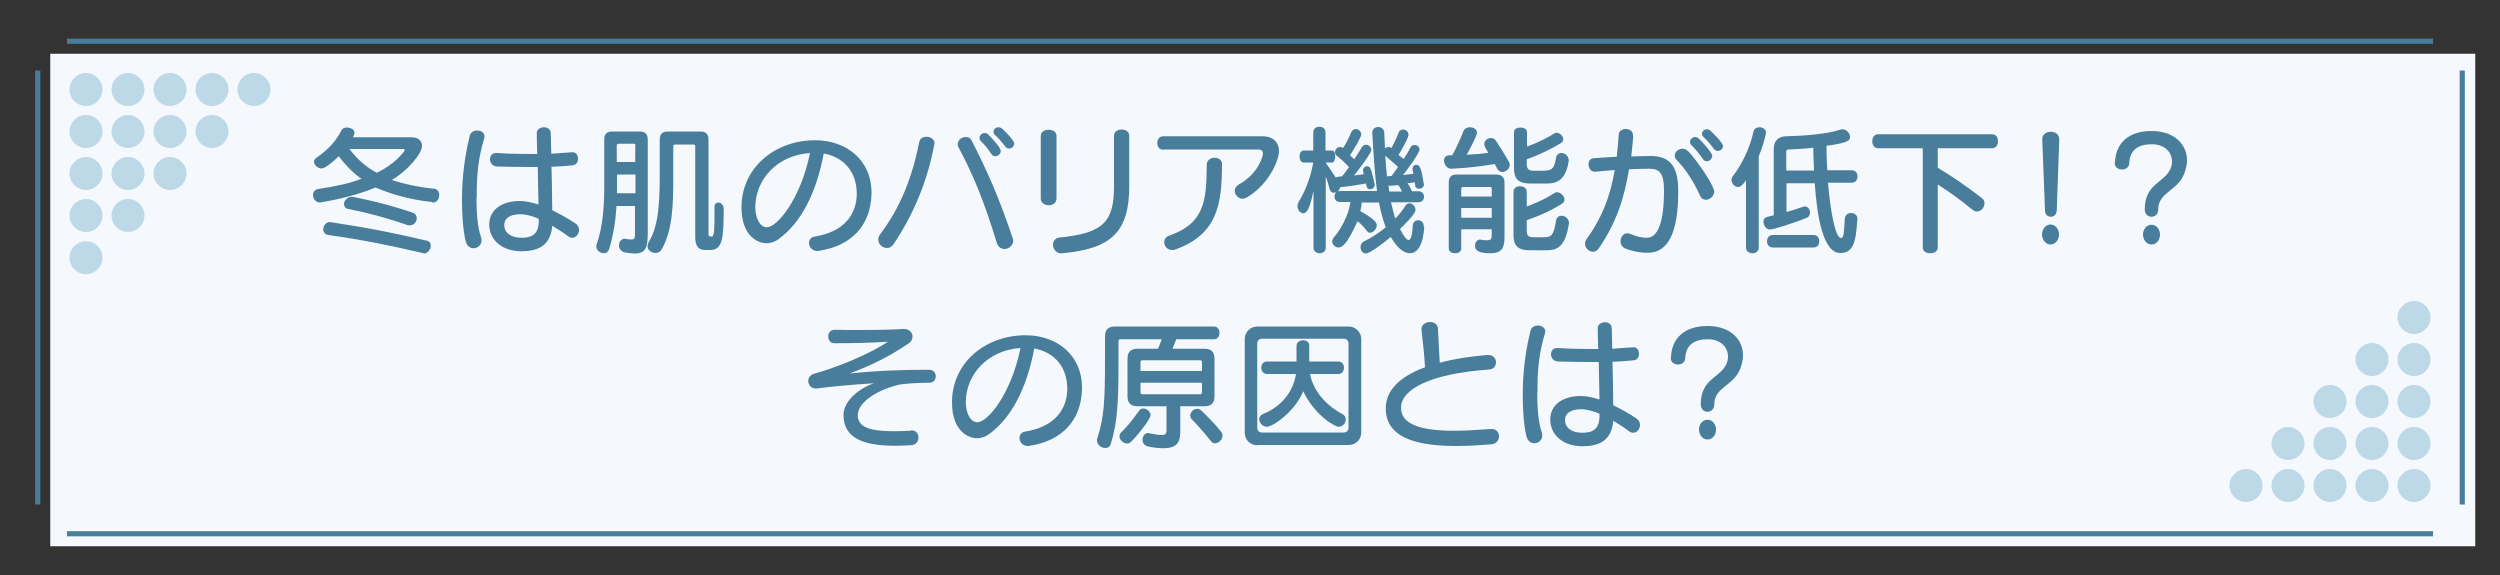
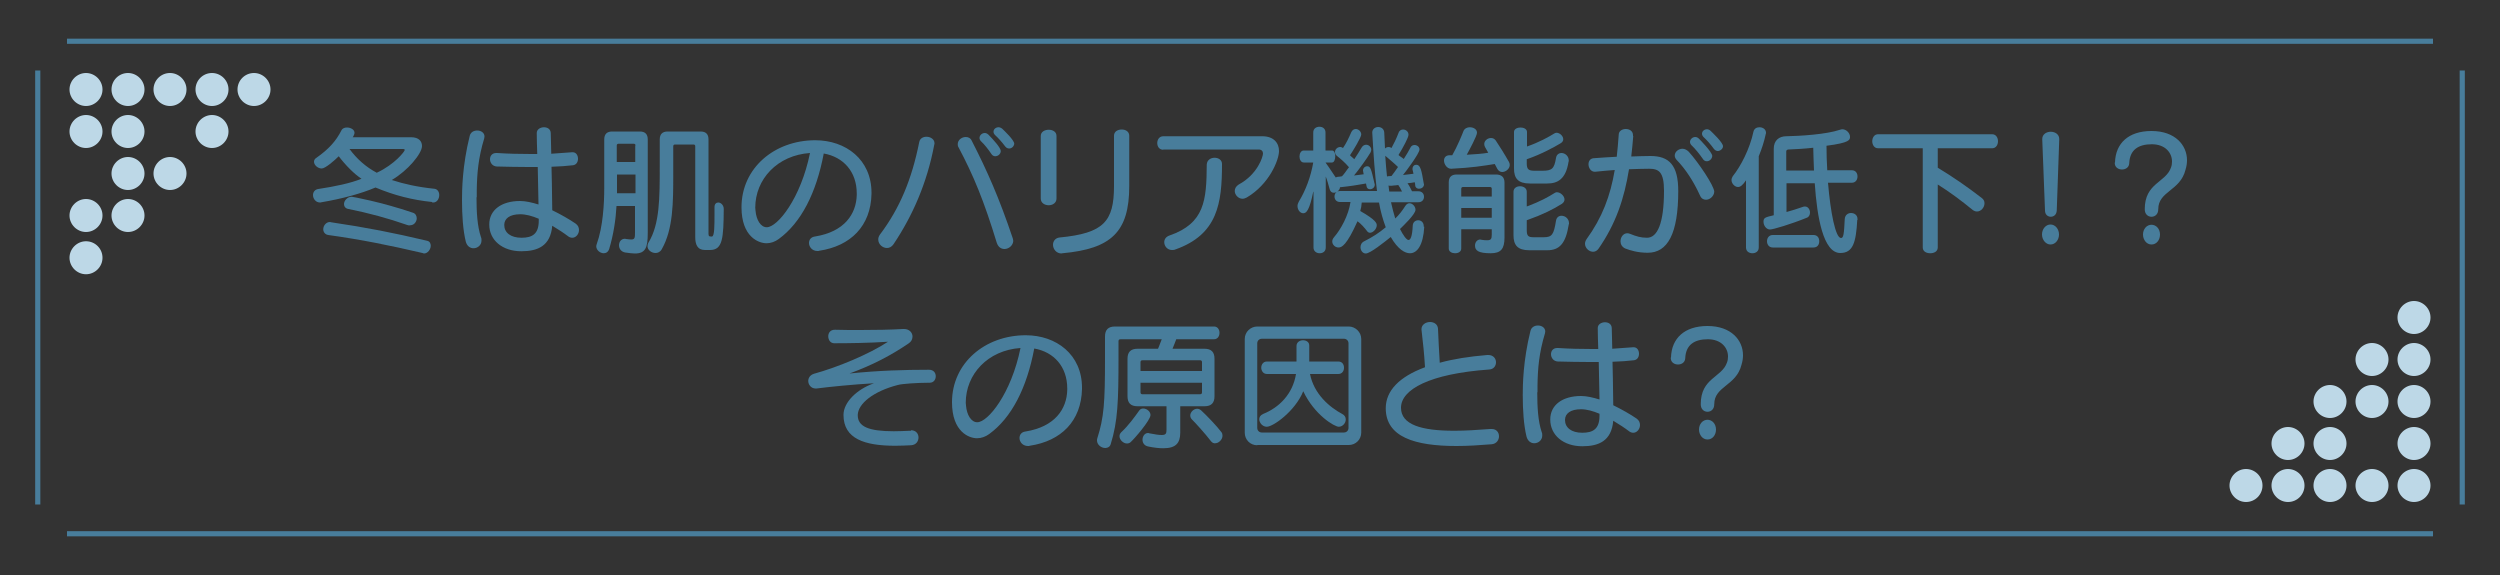
<svg xmlns="http://www.w3.org/2000/svg" version="1.1" id="text" x="0px" y="0px" viewBox="0 0 1000 230" style="enable-background:new 0 0 1000 230;" xml:space="preserve">
  <rect x="0" y="0" width="1000" height="230" fill="#333333" stroke="none" />
  <style type="text/css">
	.st0{fill:#F5F9FD;}
	.st1{fill:#BDD8E7;}
	.st2{fill:none;stroke:#487D9B;stroke-width:2.066;stroke-miterlimit:10;}
	.st3{fill:#487D9B;}
</style>
-   <rect x="20.1" y="21.5" class="st0" width="970" height="197" />
  <path class="st1" d="M41,35.8c0,3.6-3,6.6-6.6,6.6c-3.6,0-6.6-3-6.6-6.6c0-3.6,3-6.6,6.6-6.6C38,29.2,41,32.2,41,35.8z" />
  <path class="st1" d="M41,52.6c0,3.6-3,6.6-6.6,6.6c-3.6,0-6.6-3-6.6-6.6c0-3.6,3-6.6,6.6-6.6C38,46,41,49,41,52.6z" />
  <path class="st1" d="M57.8,52.6c0,3.6-3,6.6-6.6,6.6c-3.6,0-6.6-3-6.6-6.6c0-3.6,3-6.6,6.6-6.6C54.8,46,57.8,49,57.8,52.6z" />
-   <path class="st1" d="M74.6,52.6c0,3.6-3,6.6-6.6,6.6c-3.6,0-6.6-3-6.6-6.6c0-3.6,3-6.6,6.6-6.6C71.6,46,74.6,49,74.6,52.6z" />
  <path class="st1" d="M91.4,52.6c0,3.6-3,6.6-6.6,6.6c-3.6,0-6.6-3-6.6-6.6c0-3.6,3-6.6,6.6-6.6C88.4,46,91.4,49,91.4,52.6z" />
-   <path class="st1" d="M41,69.4c0,3.6-3,6.6-6.6,6.6c-3.6,0-6.6-3-6.6-6.6c0-3.6,3-6.6,6.6-6.6C38,62.8,41,65.8,41,69.4z" />
  <path class="st1" d="M57.8,69.4c0,3.6-3,6.6-6.6,6.6c-3.6,0-6.6-3-6.6-6.6c0-3.6,3-6.6,6.6-6.6C54.8,62.8,57.8,65.8,57.8,69.4z" />
  <path class="st1" d="M74.6,69.4c0,3.6-3,6.6-6.6,6.6c-3.6,0-6.6-3-6.6-6.6c0-3.6,3-6.6,6.6-6.6C71.6,62.8,74.6,65.8,74.6,69.4z" />
  <path class="st1" d="M41,86.2c0,3.6-3,6.6-6.6,6.6c-3.6,0-6.6-3-6.6-6.6c0-3.6,3-6.6,6.6-6.6C38,79.6,41,82.6,41,86.2z" />
  <path class="st1" d="M41,103.1c0,3.6-3,6.6-6.6,6.6c-3.6,0-6.6-3-6.6-6.6c0-3.6,3-6.6,6.6-6.6C38,96.5,41,99.4,41,103.1z" />
  <path class="st1" d="M57.8,86.2c0,3.6-3,6.6-6.6,6.6c-3.6,0-6.6-3-6.6-6.6c0-3.6,3-6.6,6.6-6.6C54.8,79.6,57.8,82.6,57.8,86.2z" />
  <path class="st1" d="M51.2,29.2c3.6,0,6.6,3,6.6,6.6c0,3.6-3,6.6-6.6,6.6c-3.6,0-6.6-3-6.6-6.6C44.6,32.2,47.5,29.2,51.2,29.2z" />
  <path class="st1" d="M68,29.2c3.6,0,6.6,3,6.6,6.6c0,3.6-3,6.6-6.6,6.6c-3.6,0-6.6-3-6.6-6.6C61.4,32.2,64.3,29.2,68,29.2z" />
  <path class="st1" d="M84.8,29.2c3.6,0,6.6,3,6.6,6.6c0,3.6-3,6.6-6.6,6.6c-3.6,0-6.6-3-6.6-6.6C78.2,32.2,81.1,29.2,84.8,29.2z" />
  <path class="st1" d="M101.6,29.2c3.6,0,6.6,3,6.6,6.6c0,3.6-3,6.6-6.6,6.6c-3.6,0-6.6-3-6.6-6.6C95,32.2,97.9,29.2,101.6,29.2z" />
  <path class="st1" d="M959,194.2c0-3.6,3-6.6,6.6-6.6c3.6,0,6.6,3,6.6,6.6c0,3.6-3,6.6-6.6,6.6C962,200.8,959,197.8,959,194.2z" />
  <path class="st1" d="M959,177.4c0-3.6,3-6.6,6.6-6.6c3.6,0,6.6,3,6.6,6.6c0,3.6-3,6.6-6.6,6.6C962,184,959,181,959,177.4z" />
-   <path class="st1" d="M942.2,177.4c0-3.6,3-6.6,6.6-6.6c3.6,0,6.6,3,6.6,6.6c0,3.6-3,6.6-6.6,6.6C945.2,184,942.2,181,942.2,177.4z" />
  <path class="st1" d="M925.4,177.4c0-3.6,3-6.6,6.6-6.6c3.6,0,6.6,3,6.6,6.6c0,3.6-3,6.6-6.6,6.6C928.4,184,925.4,181,925.4,177.4z" />
  <path class="st1" d="M908.6,177.4c0-3.6,3-6.6,6.6-6.6c3.6,0,6.6,3,6.6,6.6c0,3.6-3,6.6-6.6,6.6C911.6,184,908.6,181,908.6,177.4z" />
  <path class="st1" d="M959,160.6c0-3.6,3-6.6,6.6-6.6c3.6,0,6.6,3,6.6,6.6s-3,6.6-6.6,6.6C962,167.2,959,164.2,959,160.6z" />
  <path class="st1" d="M942.2,160.6c0-3.6,3-6.6,6.6-6.6c3.6,0,6.6,3,6.6,6.6s-3,6.6-6.6,6.6C945.2,167.2,942.2,164.2,942.2,160.6z" />
  <path class="st1" d="M925.4,160.6c0-3.6,3-6.6,6.6-6.6c3.6,0,6.6,3,6.6,6.6s-3,6.6-6.6,6.6C928.4,167.2,925.4,164.2,925.4,160.6z" />
  <path class="st1" d="M959,143.8c0-3.6,3-6.6,6.6-6.6c3.6,0,6.6,3,6.6,6.6c0,3.6-3,6.6-6.6,6.6C962,150.4,959,147.4,959,143.8z" />
  <path class="st1" d="M959,127c0-3.6,3-6.6,6.6-6.6c3.6,0,6.6,3,6.6,6.6c0,3.6-3,6.6-6.6,6.6C962,133.6,959,130.6,959,127z" />
  <path class="st1" d="M942.2,143.8c0-3.6,3-6.6,6.6-6.6c3.6,0,6.6,3,6.6,6.6c0,3.6-3,6.6-6.6,6.6  C945.2,150.4,942.2,147.4,942.2,143.8z" />
  <path class="st1" d="M948.8,200.8c-3.6,0-6.6-3-6.6-6.6c0-3.6,3-6.6,6.6-6.6c3.6,0,6.6,3,6.6,6.6  C955.4,197.8,952.5,200.8,948.8,200.8z" />
  <path class="st1" d="M932,200.8c-3.6,0-6.6-3-6.6-6.6c0-3.6,3-6.6,6.6-6.6c3.6,0,6.6,3,6.6,6.6C938.6,197.8,935.7,200.8,932,200.8z" />
  <path class="st1" d="M915.2,200.8c-3.6,0-6.6-3-6.6-6.6c0-3.6,3-6.6,6.6-6.6c3.6,0,6.6,3,6.6,6.6  C921.8,197.8,918.9,200.8,915.2,200.8z" />
  <path class="st1" d="M898.4,200.8c-3.6,0-6.6-3-6.6-6.6c0-3.6,3-6.6,6.6-6.6c3.6,0,6.6,3,6.6,6.6C905,197.8,902.1,200.8,898.4,200.8  z" />
  <line class="st2" x1="26.8" y1="16.5" x2="973.2" y2="16.5" />
  <line class="st2" x1="15.1" y1="201.8" x2="15.1" y2="28.2" />
  <line class="st2" x1="973.2" y1="213.5" x2="26.8" y2="213.5" />
  <line class="st2" x1="984.9" y1="28.2" x2="984.9" y2="201.8" />
  <g>
    <path class="st3" d="M172.9,80.8c-8-0.8-15.3-2.7-22.7-5.8c-5.9,2.5-13.4,4.5-21.6,5.9c-0.2,0.1-0.4,0.1-0.6,0.1   c-1.7,0-2.8-1.5-2.8-3c0-1.1,0.7-2.2,2.1-2.4c6.6-1,12.9-2.3,17.3-4.1c-2.8-1.8-6.4-5.4-9.1-9c-1.7,1.7-5.4,4.9-6.8,4.9   c-1.6,0-3.1-1.4-3.1-2.7c0-0.6,0.3-1.2,1-1.6c4.8-3.4,7.7-6.5,10-11c0.4-0.8,1.3-1.1,2.2-1.1c1.4,0,3,0.8,3,2.1   c0,0.4-0.2,1-0.7,1.8h23.4c3,0,4.3,1.6,4.3,3.5c0,3-5.7,9.9-12.1,13.6c4.9,1.6,10.3,2.8,17,3.5c1.3,0.1,2,1.3,2,2.5   c0,1.5-0.9,3-2.4,3H172.9z M169,101.2c-13.3-3.1-24.7-5.4-37.7-7.2c-1.3-0.2-2-1.2-2-2.3c0-1.4,1.1-2.9,2.7-2.9   c0.2,0,0.3,0.1,0.4,0.1c14.2,2.1,24.9,4.2,38.4,7.4c1.1,0.2,1.5,1.1,1.5,2c0,1.4-1.2,3.1-2.7,3.1   C169.4,101.3,169.1,101.3,169,101.2z M162.9,90c-7.7-2.7-15.5-4.8-23.5-6.4c-1.3-0.2-1.8-1.1-1.8-2c0-1.3,1.3-2.9,3.1-2.9   c0.3,0,11.9,2.1,24.5,6.4c1,0.3,1.5,1.3,1.5,2.2c0,1.3-1,2.8-2.6,2.8C163.8,90.2,163.4,90.2,162.9,90z M139.8,59.6   c2.9,3.9,6.4,7.1,10.9,9.5c7.3-3.4,11.2-8.6,11.2-9.1c0-0.3-0.3-0.4-0.7-0.4H139.8z" />
    <path class="st3" d="M190.6,78.9c0,5.9,0.3,11.6,1.8,16c0.2,0.4,0.2,0.9,0.2,1.3c0,1.9-1.6,3.1-3.2,3.1c-1.3,0-2.6-0.8-3.1-2.7   c-1.1-4.5-1.5-10.5-1.5-16.5c0-4,0.1-13.8,3.1-25.8c0.4-1.5,1.7-2.1,3-2.1c1.5,0,2.9,0.9,2.9,2.4c0,0.2-0.1,0.4-0.1,0.7   c-2.4,7.9-2.9,14.1-3,20.9V78.9z M229.1,60.9c1.4,0,2.1,1.3,2.1,2.6c0,1.2-0.6,2.4-2,2.6c-2.5,0.3-5.4,0.5-8.6,0.6   c0,0.4,0.3,11.8,0.3,17.4c3.5,1.7,6.8,3.6,9.3,5.3c1,0.7,1.4,1.6,1.4,2.6c0,1.6-1.2,3.1-2.7,3.1c-0.6,0-1.2-0.2-1.8-0.7   c-1.7-1.3-3.9-2.7-6.2-4.1c-0.7,8.1-5.8,10.2-12.4,10.2c-7.5,0-12.8-4.4-12.8-10.7c0-5.9,5-9.4,12.3-9.4c2.3,0,4.8,0.6,7.4,1.4   c-0.1-4.4-0.2-9.8-0.3-15h-3.8c-4.1,0-8.4-0.1-12.6-0.2c-1.7-0.1-2.7-1.5-2.7-2.9c0-1.3,0.8-2.5,2.5-2.5h0.3   c4.5,0.3,9.1,0.4,13.6,0.4h2.5c-0.1-3.1-0.2-6-0.2-8.3v-0.1c0-1.5,1.5-2.3,2.9-2.3c1.3,0,2.7,0.7,2.7,2.4c0.1,2.2,0.1,5,0.2,8.2   c3.2-0.2,6-0.4,8.3-0.6H229.1z M215.5,87.5c-2.6-1.1-5.1-1.8-7.4-1.8c-4.2,0-6.4,1.7-6.4,4.3c0,3,2.5,5.1,6.9,5.1   c4.3,0,6.9-1.5,6.9-6.8V87.5z" />
    <path class="st3" d="M254.2,82.4h-7.6c-0.3,5.5-1.2,11.4-2.9,17.1c-0.4,1.3-1.3,1.8-2.2,1.8c-1.4,0-3-1.2-3-2.8   c0-0.3,0.1-0.6,0.2-0.9c2.5-6.9,3-16.2,3-22.5V55.8c0-2.2,1.1-3.2,3.2-3.2h11c2.2,0,3.2,1.1,3.2,3.2v37.4c0,5.9-0.9,8.2-5.2,8.2   c-1,0-2.3-0.2-3.8-0.4c-1.7-0.3-2.5-1.6-2.5-2.9c0-1.3,0.8-2.6,2.4-2.6c0.2,0,0.3,0.1,0.4,0.1c0.9,0.1,1.6,0.2,2.1,0.2   c1.4,0,1.5-0.7,1.5-2.7V82.4z M254.2,58.2c0-0.4-0.2-0.7-0.7-0.7h-6.1c-0.4,0-0.7,0.2-0.7,0.7v6.6h7.4V58.2z M254.2,69.8h-7.4v7.5   h7.4V69.8z M282,100c-3.1,0-3.9-2.3-3.9-5.1V58.5c0-0.4-0.2-0.7-0.7-0.7h-7.4c-0.4,0-0.7,0.2-0.7,0.7v11c0,11.4,0,22.1-4.6,30.2   c-0.6,1.1-1.6,1.5-2.5,1.5c-1.6,0-3.2-1.2-3.2-2.7c0-0.4,0.1-1,0.4-1.5c4.5-7.3,4.5-17.8,4.5-30.6V55.8c0-2.2,1.1-3.2,3.2-3.2h13.1   c2.2,0,3.2,1.1,3.2,3.2v37.7c0,1,0.3,1.1,1,1.1h0.4c1-0.1,1-4.4,1-9v-2.8c0-1.2,0.7-1.8,1.5-1.8c1,0,2.2,1,2.2,2.6   c-0.1,11.7-0.4,16.4-5.5,16.4H282z" />
    <path class="st3" d="M348.6,77.6c-0.3,12.8-8.3,20.8-20.9,22.7c-0.2,0.1-0.4,0.1-0.7,0.1c-2.2,0-3.4-1.7-3.4-3.2   c0-1.2,0.7-2.4,2.4-2.6c11.8-1.9,16.5-9,16.7-16.6v-0.6c0-8.7-5.3-14.6-13.2-16c-3,15.9-9.1,27.7-18,34.2c-1.5,1.1-3.2,1.7-4.9,1.7   c-3.1,0-10-2.5-10-14.4c0-15.7,13.2-26.8,29.5-26.8c12.2,0,22.5,7.7,22.5,21V77.6z M302.1,83.1c0,0.3,0.1,0.7,0.1,1.1   c0.3,3.8,2.1,6.7,4.5,6.7c4.3,0,13.6-11.5,17.3-29.7C310.9,62.1,302.1,71.7,302.1,83.1z" />
    <path class="st3" d="M354.8,99.2c-1.8,0-3.5-1.5-3.5-3.4c0-0.7,0.2-1.3,0.7-2c7.9-10.5,12.7-22,15.7-37c0.3-1.5,1.6-2.1,2.9-2.1   c1.6,0,3.2,1,3.2,2.6c0,0.2,0,0.4-0.1,0.6c-2.9,15.3-8.6,28.3-16.3,39.8C356.7,98.7,355.8,99.2,354.8,99.2z M401.8,99.6   c-1.3,0-2.5-0.7-3.1-2.5c-5.1-16.7-9.2-26.7-15.3-38.2c-0.3-0.4-0.3-0.9-0.3-1.3c0-1.6,1.6-2.8,3.2-2.8c1,0,1.9,0.4,2.4,1.5   c6.2,12.1,10.9,22.7,16.4,39c0.1,0.4,0.2,0.8,0.2,1.1C405.2,98.2,403.5,99.6,401.8,99.6z M398.1,62.5c-0.6,0-1.2-0.3-1.6-1   c-1.3-1.9-2.7-3.7-4.1-5c-0.4-0.4-0.6-0.9-0.6-1.3c0-1.1,1-2,2.1-2c0.5,0,1,0.2,1.5,0.7c1.8,1.8,4.9,5.2,4.9,6.5   C400.3,61.6,399.2,62.5,398.1,62.5z M403.7,59.4c-0.6,0-1.1-0.2-1.6-0.8c-1.5-2-2.8-3.4-4.1-4.6c-0.4-0.4-0.6-0.9-0.6-1.3   c0-1,0.9-1.8,2-1.8c0.5,0,1,0.2,1.5,0.6c0.6,0.6,4.8,4.5,4.8,6C405.6,58.5,404.7,59.4,403.7,59.4z" />
    <path class="st3" d="M416.3,54.4c0-1.7,1.6-2.5,3.2-2.5c1.6,0,3.1,0.8,3.1,2.5v25c0,1.8-1.6,2.7-3.1,2.7c-1.6,0-3.2-0.9-3.2-2.7   V54.4z M424.7,101.4c-2.2,0-3.5-1.8-3.5-3.5c0-1.4,0.9-2.7,2.6-2.9c17.7-1.7,21.8-6.4,21.8-20.6V54.3c0-1.7,1.5-2.5,3.1-2.5   c1.5,0,3,0.8,3,2.5v20.1c0,18.4-7.2,25.1-26.7,26.9H424.7z" />
    <path class="st3" d="M465.3,59.9c-1.6,0-2.4-1.3-2.4-2.7c0-1.3,0.8-2.7,2.4-2.7h39.6c4.6,0,6.7,2.7,6.7,5.9   c0,3.6-3.9,13.3-12.9,18.6c-0.6,0.3-1.1,0.5-1.7,0.5c-1.7,0-3.1-1.6-3.1-3.1c0-1,0.5-1.9,1.6-2.6c7.6-4.1,9.7-11.2,9.7-12.4   c0-0.9-0.6-1.6-1.7-1.6H465.3z M485.8,63.1c1.5,0,3,0.8,3,2.5c0,15.7-1.7,28.2-18.7,34.2c-0.4,0.2-0.9,0.2-1.3,0.2   c-1.9,0-3.1-1.6-3.1-3.1c0-1.1,0.6-2.2,2.1-2.7c14.1-4.9,14.8-14.1,14.9-28.4C482.8,64,484.3,63.1,485.8,63.1z" />
    <path class="st3" d="M525.3,76.7c-1.5,7.3-2.7,8.6-4,8.6c-1.2,0-2.3-1.3-2.3-2.9c0-0.6,0.2-1.1,0.5-1.7c2.8-4.6,4.8-10,5.8-15.7   h-3.8c-1.1,0-1.7-1.2-1.7-2.4c0-1.2,0.6-2.4,1.7-2.4h3.8v-7.2c0-1.6,1.2-2.3,2.5-2.3c1.2,0,2.4,0.7,2.4,2.3v7.2h2.6   c0.9,0,1.3,1.1,1.3,2.3c0,1.2-0.4,2.5-1.3,2.5h-2.6c0,0,2.3,3.2,4.1,6c0.3-0.2,0.7-0.3,1.1-0.3c0.7,0,0.6-0.1,1.4-0.2   c1-1,1.8-2.4,2.8-3.6c-1.7-2-3.4-3.4-4.9-4.6c-0.5-0.4-0.7-1-0.7-1.5c0-1.1,1-2,2.1-2c0.4,0,0.8,0.2,1.1,0.4c1.2-1.7,2.3-4,3.3-6.3   c0.4-0.9,1.1-1.3,1.8-1.3c1.1,0,2.2,1,2.2,2.2c0,1.1-3.2,6.4-4.5,8.3c0.5,0.6,1.3,1.1,1.7,1.6c1.1-1.6,2.2-3.4,2.9-4.6   c0.5-0.9,1.2-1.2,1.9-1.2c1,0,2,0.9,2,2c0,0.3-0.1,0.7-0.3,1.1c-1.3,2.2-4.6,6.8-6.6,9.2c1.2-0.2,2.9-0.3,3.9-0.5   c-0.1-0.3-0.2-0.7-0.2-1c-0.1-0.2-0.1-0.3-0.1-0.5c0-1,0.8-1.7,1.7-1.7c1.3,0,1.6,1.2,2.9,6.9c0.1,0.2,0.1,0.3,0.1,0.5   c0,1.1-1,1.8-1.9,1.8c-0.7,0-1.3-0.4-1.4-1.3l-0.2-1c-3.3,0.6-6.5,1.1-10.4,1.5c-0.1,1.3-1.4,2.2-2.5,2.2c-0.7,0-1.3-0.4-1.6-1.3   c-0.5-1.8-1-3.7-1.6-5.2V99c0,1.6-1.2,2.3-2.4,2.3c-1.2,0-2.5-0.7-2.5-2.3V76.7z M569.7,90.7c-0.4,7.5-2.9,10.6-5.7,10.6   c-2,0-4.8-1.5-7.7-6.5c-2.5,2-8.2,6.6-10,6.6c-1.2,0-2.1-1.2-2.1-2.5c0-0.9,0.4-1.9,1.5-2.4c3.2-1.6,6-3.4,8.6-5.6   c-1.1-2.9-2.1-6.4-2.7-9.9h-6.9c-0.1,1.3-0.3,2.5-0.6,3.4c6.3,3.6,6.6,4.9,6.6,5.7c0,1.5-1.5,3-2.7,3c-0.4,0-0.9-0.2-1.2-0.7   c-0.9-1.2-2.5-3-3.8-3.9c-4.3,9.6-6.3,10.5-7.6,10.5c-1.3,0-2.5-1.1-2.5-2.4c0-0.6,0.2-1.1,0.7-1.7c2.7-3.1,5.8-8.7,6.6-14.1H536   c-1.5,0-2.2-1.1-2.2-2.2c0-1.1,0.7-2.2,2.2-2.2h14.8c-0.9-6.7-1.4-14.7-1.9-23.4V53c0-1.4,1.2-2.2,2.4-2.2c1.1,0,2.3,0.7,2.4,2.2   c0.1,2.2,0.2,4.4,0.3,6.4c0.4-0.4,0.9-0.6,1.5-0.6c0.3,0,0.7,0.1,1.1,0.4c0.9-1.6,2-3.9,2.8-6c0.3-1,1.1-1.4,1.8-1.4   c1.1,0,2.2,0.8,2.2,2.1c0,1.1-2.1,5-4,8.1c0.6,0.6,1.6,1.1,2.1,1.6c1.1-1.7,2.1-3.4,2.7-4.6c0.3-0.7,1-1,1.6-1c1,0,2,0.7,2,1.8   c0,1.6-5.9,9.4-6.6,10.2c1.3-0.2,3.1-0.3,4.2-0.5c-0.1-0.5-0.2-1-0.3-1.3c-0.1-0.2-0.1-0.4-0.1-0.6c0-1.1,0.7-1.7,1.5-1.7   c1.7,0,2.1,2.2,3,7.5c0,0.1,0.1,0.2,0.1,0.3c0,1.2-1.1,1.8-2,1.8c-0.7,0-1.4-0.4-1.5-1.2c0-0.4-0.1-1-0.2-1.4   c-0.8,0.2-2,0.3-2.9,0.4c0.6,0.8,1.3,2.1,1.8,3.2h2.5c1.6,0,2.3,1.1,2.3,2.2c0,1.1-0.7,2.2-2.3,2.2h-10.9c0.5,2.2,1.1,4.6,1.7,6.5   c1.6-1.5,3-3.4,4-5c0.5-0.8,1.1-1.1,1.7-1.1c1.2,0,2.4,1.3,2.4,2.6c0,1.8-4.9,6.4-6.2,7.7c1.2,2.4,2.6,4.4,3.4,4.4   c0.8,0,1.5-1.4,1.7-5.8c0.1-1.4,1.1-2.1,2.2-2.1c1.1,0,2.2,0.8,2.2,2.4V90.7z M554.1,62.3c0.2,2.9,0.4,5.7,0.7,8.3   c0.4-0.2,1.1-0.1,1.8-0.2c0.8-1,1.7-2.3,2.6-3.6C557.9,65.5,555.5,63.5,554.1,62.3z M560.8,76.6c-0.4-0.9-1.1-2.1-1.5-2.6   c-0.7,0.1-1.3,0.2-1.8,0.2c-0.5,0.1-1,0.1-1.4,0.1c-0.3,0-0.5,0-0.7-0.1c0.1,0.7,0.2,1.8,0.3,2.4H560.8z" />
    <path class="st3" d="M597.9,65.6c-4.3,0.7-9.2,1.5-17.4,1.9h-0.1c-1.6,0-2.8-1.8-2.8-3.3c0-1.1,0.7-2.1,2.2-2.1h1.1   c2-3.5,3.8-7.9,4.5-9.7c0.4-1,1.5-1.5,2.5-1.5c1.5,0,2.9,0.8,2.9,2.2c0,1.2-3,6.8-4.1,8.8c3.5-0.2,6.3-0.4,8.6-0.8   c-0.5-0.9-1-1.7-1.3-2.3c-0.2-0.4-0.3-0.8-0.3-1.2c0-1.3,1.3-2.4,2.7-2.4c0.7,0,1.4,0.3,1.9,1c1.4,2.1,3.5,5.4,5.3,8.6   c0.2,0.4,0.3,0.8,0.3,1.2c0,1.5-1.6,2.8-3,2.8c-0.8,0-1.5-0.4-2-1.3L597.9,65.6z M596.7,91.7h-12.2v7.7c0,1.3-1.2,1.9-2.5,1.9   c-1.2,0-2.5-0.6-2.5-1.9V73c0-2.2,1.1-3.2,3.2-3.2h15.7c2.2,0,3.4,1.1,3.4,3.2v22c0,4.5-1.4,6.3-5.5,6.3c-5,0-6.3-1.1-6.3-3.1   c0-1.2,0.8-2.4,2.1-2.4c0.2,0,0.3,0.1,0.4,0.1c1,0.2,1.8,0.2,2.4,0.2c1.5,0,1.8-0.6,1.8-2.2V91.7z M596.7,75.5   c0-0.4-0.2-0.7-0.7-0.7h-10.8c-0.4,0-0.7,0.2-0.7,0.7v3.1h12.2V75.5z M596.7,83.2h-12.2v3.9h12.2V83.2z M611.7,100.1   c-4.7,0-6.3-2.1-6.3-6V76.7c0-1.5,1.3-2.2,2.6-2.2c1.3,0,2.7,0.7,2.7,2.2v5.9c5.4-2,8.6-3.8,11.3-5.5c0.3-0.2,0.6-0.2,0.8-0.2   c1.4,0,3,1.5,3,2.9c0,0.6-0.3,1.2-1,1.7c-3.5,2.2-7.6,4.3-14.1,6.6V92c0,2.4,0.6,2.9,2.8,2.9h3.9c3.4,0,4.1-1,5-6.6   c0.2-1.4,1.2-2,2.2-2c1.5,0,3,1.2,3,3c0,0.2,0,0.3-0.1,0.5c-1.2,7.6-3.7,10.3-8.6,10.3H611.7z M611.9,73.4c-4.7,0-6.3-2.1-6.3-6   V52.8c0-1.2,1.3-1.8,2.6-1.8s2.6,0.6,2.6,1.8v5.8c4.9-1.7,8.8-3.9,10.9-5.2c0.3-0.2,0.6-0.3,0.9-0.3c1.3,0,2.7,1.3,2.7,2.6   c0,0.6-0.3,1.2-1.2,1.7c-2.2,1.3-7.3,4.2-13.4,6.3v1.7c0,2.4,0.8,2.9,3.2,2.9h3c3.9,0,4.8-0.8,5.5-5.1c0.2-1.4,1.2-2,2.2-2   c1.4,0,2.9,1.2,2.9,3c0,0.2,0,0.4-0.1,0.6c-1.1,6.9-4.4,8.6-8.5,8.6H611.9z" />
    <path class="st3" d="M653.3,54.4c-0.2,2.8-0.5,5.5-0.8,8.2c2.8-0.1,5.4-0.2,7.7-0.2c7.4,0,11.1,3.6,11.1,14   c0,17.2-4.3,24.7-12.2,24.7c-3.9,0-6.9-0.9-9-1.7c-1.3-0.6-1.9-1.7-1.9-2.9c0-1.6,1.1-3.2,2.7-3.2c0.4,0,0.8,0.1,1.3,0.3   c2.2,0.9,4.1,1.5,6.6,1.5c4.1,0,6.8-5.6,6.8-18.8c0-7.6-2.1-8.8-6-8.8c-2.3,0-5,0.1-8,0.2c-1.9,11.7-5.2,21.7-12.2,31.8   c-0.6,0.8-1.3,1.2-2.2,1.2c-1.6,0-3.2-1.5-3.2-3.2c0-0.6,0.2-1.2,0.6-1.8c6.3-8.7,9.5-17.2,11.3-27.7c-2.5,0.2-5.2,0.4-7.8,0.7   h-0.2c-1.6,0-2.5-1.6-2.5-3c0-1.2,0.6-2.2,1.9-2.4c3.2-0.3,6.4-0.4,9.4-0.6c0.3-2.9,0.6-5.8,0.8-9c0.1-1.4,1.5-2.1,2.8-2.1   c1.5,0,2.9,0.8,2.9,2.5V54.4z M682.4,79.9c-1,0-1.9-0.5-2.4-1.7c-2.6-5.7-5.8-10.6-9.4-14.3c-0.5-0.6-0.7-1.1-0.7-1.7   c0-1.5,1.5-2.7,3.1-2.7c0.8,0,1.7,0.4,2.5,1.2c3.9,4.3,10.2,13.7,10.2,16C685.6,78.5,683.9,79.9,682.4,79.9z M682.7,64.5   c-0.6,0-1.2-0.3-1.6-1c-1.4-2-3.1-4.1-4.5-5.4c-0.4-0.4-0.6-0.9-0.6-1.3c0-1.1,1-2,2.1-2c0.5,0,1,0.2,1.5,0.7   c0.1,0.1,5.3,5.3,5.3,6.9C684.8,63.6,683.8,64.5,682.7,64.5z M687.1,60.4c-0.5,0-1.1-0.3-1.5-0.8c-1.3-1.8-2.8-3.5-4.2-4.8   c-0.4-0.4-0.6-0.9-0.6-1.3c0-1,0.9-1.8,2-1.8c0.4,0,1,0.2,1.4,0.6c0.8,0.8,5,4.7,5,6.2C689.2,59.5,688.1,60.4,687.1,60.4z" />
    <path class="st3" d="M698.5,72c-1.5,2.2-2.4,2.8-3.3,2.8c-1.3,0-2.6-1.4-2.6-2.8c0-0.5,0.2-1,0.5-1.5c3.2-4,6.8-10.9,8.3-17.9   c0.3-1.2,1.3-1.7,2.4-1.7c1.3,0,2.6,0.8,2.6,2.2c0,0.2,0,0.3-0.1,0.5c-0.6,2.9-1.6,6-2.8,8.9V99c0,1.6-1.3,2.3-2.5,2.3   c-1.3,0-2.6-0.7-2.6-2.3V72z M742.9,88c-0.5,9-1.7,13.2-6.8,13.2c-6.8,0-9.3-14.4-10.2-27.9h-11.3v11.5c2.1-0.6,4.2-1.2,6.7-2.1   c0.2-0.1,0.5-0.1,0.7-0.1c1.2,0,2,1.2,2,2.4c0,0.9-0.4,1.8-1.3,2.1c-6.4,2.6-13.5,4.7-14.7,4.7c-1.5,0-2.6-1.6-2.6-3.1   c0-1.7,0.8-1.8,4.1-2.6V59.5c0-3.4,2.2-5,5-5c5.3-0.1,15.9-0.7,21.5-2.6c0.3-0.1,0.6-0.2,0.9-0.2c1.7,0,3.1,1.6,3.1,3   c0,1.2,0,2.4-9.4,3.6c0,3.2,0.1,6.5,0.3,9.8h9.8c1.6,0,2.3,1.2,2.3,2.5c0,1.2-0.7,2.5-2.3,2.5h-9.5c1,11.9,3,22.1,5.2,22.1   c1,0,1.2-1.5,1.5-7.6c0.1-1.6,1.3-2.4,2.5-2.4c1.3,0,2.6,0.8,2.6,2.4V88z M709.1,99c-1.5,0-2.3-1.2-2.3-2.5s0.8-2.5,2.3-2.5h16.3   c1.6,0,2.3,1.2,2.3,2.5S727,99,725.4,99H709.1z M725.6,68.2c-0.2-3.4-0.2-6.5-0.3-9.1c-3.6,0.4-7.2,0.6-9.9,0.7   c-0.5,0-0.9,0.3-0.9,0.7v7.7H725.6z" />
    <path class="st3" d="M769,59.3h-17.8c-1.5,0-2.3-1.4-2.3-2.8s0.8-2.8,2.3-2.8h45.7c1.5,0,2.3,1.4,2.3,2.8s-0.8,2.8-2.3,2.8h-21.8   v7.8c6,3.6,11.8,7.6,17.6,12.1c0.8,0.6,1.1,1.3,1.1,2.1c0,1.7-1.4,3.3-3,3.3c-0.6,0-1.1-0.2-1.7-0.6c-4.5-3.7-9.2-7.2-14-10.2V99   c0,1.6-1.5,2.3-3,2.3s-3-0.7-3-2.3V59.3z" />
    <path class="st3" d="M816.8,93.8c0-2.2,1.5-4,3.4-4s3.4,1.8,3.4,4c0,2.2-1.5,4-3.4,4S816.8,95.9,816.8,93.8z M816.9,55.7v-0.1   c0-1.9,1.7-2.9,3.4-2.9s3.4,1,3.4,2.9v0.1l-1,28.5c-0.1,1.7-1.2,2.5-2.4,2.5c-1.1,0-2.3-0.8-2.3-2.5L816.9,55.7z" />
    <path class="st3" d="M846,65c0.2-7.6,5.3-12.6,14.6-12.6c9.5,0,14.2,5.7,14.2,11.7c0,1.2-0.2,2.5-0.6,3.8   c-2.1,8.5-10.9,8.5-10.9,15.8c0,2-1.3,3-2.7,3s-2.7-1-2.7-3c0-10.6,8.4-10.6,10.5-16.7c0.3-0.8,0.4-1.6,0.4-2.4   c0-3.5-2.7-6.9-8.1-6.9c-5.3,0-8.8,2.2-9,7.6c-0.1,1.7-1.5,2.5-2.9,2.5c-1.5,0-2.9-0.9-2.9-2.6V65z M857.2,93.8   c0-2.2,1.5-3.9,3.4-3.9s3.4,1.7,3.4,3.9c0,2.2-1.4,4-3.4,4S857.2,95.9,857.2,93.8z" />
    <path class="st3" d="M364.4,172.1c2,0,3,1.4,3,2.9c0,1.5-1,3-3,3.1c-2.2,0.1-4.3,0.2-6.3,0.2c-12.3,0-20.7-2.8-20.7-12.3v-0.2   c0.1-4.9,5.3-10.1,12.2-12.5c-8.6,0.5-17.6,1.4-23,2.1h-0.4c-1.7,0-2.9-1.5-2.9-3c0-1.2,0.7-2.4,2.3-2.9   c9.4-2.6,21.8-7.7,29.6-12.8c-7.8,0.5-15.9,0.6-21.5,0.6c-1.6,0-2.4-1.4-2.4-2.8c0-1.3,0.8-2.6,2.6-2.6h0.1   c2.9,0.1,6.5,0.1,10.2,0.1c5.7,0,11.9-0.1,17.1-0.4h0.3c2.2,0,3.4,1.5,3.4,3c0,1.1-0.5,2.1-1.6,2.8c-7.1,4.8-14.3,8.6-23.6,12   c11.6-1.2,22-1.5,31.8-1.5c1.9,0,2.7,1.3,2.7,2.6c0,1.3-0.8,2.6-2.5,2.6h-0.7c-3.9,0-10.4,0.4-12,0.9c-9.7,2.5-15.8,7.4-16,11.9   v0.2c0,4.5,4.3,6.4,14.4,6.4c2,0,4.1-0.1,6.5-0.2H364.4z" />
    <path class="st3" d="M432.8,155.6c-0.3,12.8-8.3,20.8-20.9,22.7c-0.2,0.1-0.4,0.1-0.7,0.1c-2.2,0-3.4-1.7-3.4-3.2   c0-1.2,0.7-2.4,2.4-2.6c11.8-1.9,16.5-9,16.7-16.6v-0.6c0-8.7-5.3-14.6-13.2-16c-3,15.9-9.1,27.7-18,34.2c-1.5,1.1-3.2,1.7-4.9,1.7   c-3.1,0-10-2.5-10-14.4c0-15.7,13.2-26.8,29.5-26.8c12.2,0,22.5,7.7,22.5,21V155.6z M386.3,161.1c0,0.3,0.1,0.7,0.1,1.1   c0.3,3.8,2.1,6.7,4.5,6.7c4.3,0,13.6-11.5,17.3-29.7C395.1,140.1,386.3,149.7,386.3,161.1z" />
    <path class="st3" d="M472.1,162.5v10.5c0,4.3-1.8,6.3-6.8,6.3c-1.6,0-3.6-0.2-6-0.7c-1.6-0.3-2.3-1.5-2.3-2.7   c0-1.4,0.9-2.7,2.2-2.7c0.1,0,0.3,0,0.4,0.1c2.5,0.5,4,0.7,5.1,0.7c1.7,0,1.9-0.7,1.9-2.1v-9.4H455c-2.7,0-4-1.3-4-4v-15   c0-2.7,1.3-4,4-4h8.2c0.5-1,1-2.7,1.5-3.8h-16.5c-0.6,0-0.8,0.3-0.8,0.8v6.7c0,17.3-0.3,25.4-3.1,34.4c-0.3,1.1-1.2,1.6-2.2,1.6   c-1.6,0-3.3-1.3-3.3-3c0-0.3,0-0.6,0.1-0.8c2.7-8.5,3.1-14.2,3.1-32.2v-8.6c0-2.7,1.3-4,4-4h39.6c1.5,0,2.2,1.3,2.2,2.5   c0,1.3-0.7,2.6-2.2,2.6h-15.1c-0.4,1-1,2.7-1.5,3.8h12.8c2.7,0,4,1.3,4,4v15c0,2.7-1.3,4-4,4H472.1z M450.8,177.4   c-1.5,0-3-1.5-3-2.9c0-0.6,0.2-1.1,0.7-1.6c3-2.8,5.4-6.2,7.2-8.7c0.4-0.6,1-0.8,1.6-0.8c1.4,0,2.9,1.2,2.9,2.6   c0,2.1-6.6,9.7-8,10.9C451.9,177.2,451.3,177.4,450.8,177.4z M480.8,144.9c0-0.6-0.3-0.8-0.8-0.8h-23c-0.6,0-0.8,0.3-0.8,0.8v3.5   h24.6V144.9z M480.8,153.1h-24.6v3.8c0,0.6,0.3,0.8,0.8,0.8h23c0.6,0,0.8-0.3,0.8-0.8V153.1z M484.4,176.5c-2.2-2.9-6-7.1-7.7-8.8   c-0.4-0.4-0.6-1-0.6-1.5c0-1.3,1.3-2.7,2.8-2.7c0.5,0,1,0.2,1.5,0.6c2.2,2,6.4,6.4,8.2,8.8c0.3,0.4,0.4,0.9,0.4,1.4   c0,1.5-1.5,3-2.9,3C485.5,177.4,484.9,177.1,484.4,176.5z" />
    <path class="st3" d="M502.9,178.1c-2.9,0-5-2.3-5-5v-37.5c0-2.9,2.4-5,5-5h36.6c2.6,0,5,2.2,5,5V173c0,2.8-2.2,5-5,5H502.9z    M539.4,137.3c0-1-0.8-1.8-1.8-1.8h-32.9c-1,0-1.8,0.8-1.8,1.8v33.9c0,1,0.8,1.8,1.8,1.8h32.9c1,0,1.8-0.8,1.8-1.8V137.3z    M524,149.6c1.6,8,7.7,13.2,12.9,16c1,0.5,1.4,1.3,1.4,2.2c0,1.5-1.3,2.9-2.8,2.9c-1.7,0-9.7-4.7-14.2-14.2   c-3.2,7.9-12,14.2-14.6,14.2c-1.7,0-3-1.6-3-3c0-0.8,0.4-1.6,1.5-2.1c6.5-2.6,11.9-8,13.2-16h-11.6c-1.5,0-2.3-1.3-2.3-2.5   c0-1.3,0.8-2.5,2.3-2.5h11.8v-6.2c0-1.5,1.3-2.3,2.6-2.3s2.5,0.7,2.5,2.1v6.4h11.6c1.6,0,2.3,1.2,2.3,2.5c0,1.2-0.7,2.5-2.3,2.5   H524z" />
    <path class="st3" d="M596.7,171.6c2,0,2.9,1.5,2.9,2.9c0,1.5-1,3-2.9,3.2c-4.9,0.4-9.7,0.7-14.1,0.7c-16.7,0-28.3-3.6-28.3-15.1   c0-7,5.4-12.6,15.7-16.4c-0.3-5.2-0.8-9.9-1.4-15v-0.3c0-1.7,1.7-2.8,3.4-2.8c1.6,0,3.1,0.9,3.2,2.7c0.2,4.6,0.4,8.9,0.7,13.6   c5.4-1.5,11.8-2.5,19-3.1h0.4c2.1,0,3.1,1.5,3.1,2.9c0,1.4-0.9,2.8-2.7,2.9c-23.9,1.7-35.3,8-35.3,15.3c0,6.8,8.2,9.2,21.3,9.2   c4.3,0,9.2-0.3,14.4-0.7H596.7z" />
    <path class="st3" d="M614.9,156.9c0,5.9,0.3,11.6,1.8,16c0.2,0.4,0.2,0.9,0.2,1.3c0,1.9-1.6,3.1-3.2,3.1c-1.3,0-2.6-0.8-3.1-2.7   c-1.1-4.5-1.5-10.5-1.5-16.5c0-4,0.1-13.8,3.1-25.8c0.4-1.5,1.7-2.1,3-2.1c1.5,0,2.9,0.9,2.9,2.4c0,0.2-0.1,0.4-0.1,0.7   c-2.4,7.9-2.9,14.1-3,20.9V156.9z M653.5,138.9c1.4,0,2.1,1.3,2.1,2.6c0,1.2-0.6,2.4-2,2.6c-2.5,0.3-5.4,0.5-8.6,0.6   c0,0.4,0.3,11.8,0.3,17.4c3.5,1.7,6.8,3.6,9.3,5.3c1,0.7,1.4,1.6,1.4,2.6c0,1.6-1.2,3.1-2.7,3.1c-0.6,0-1.2-0.2-1.8-0.7   c-1.7-1.3-3.9-2.7-6.2-4.1c-0.7,8.1-5.8,10.2-12.4,10.2c-7.5,0-12.8-4.4-12.8-10.7c0-5.9,5-9.4,12.3-9.4c2.3,0,4.8,0.6,7.4,1.4   c-0.1-4.4-0.2-9.8-0.3-15h-3.8c-4.1,0-8.4-0.1-12.6-0.2c-1.7-0.1-2.7-1.5-2.7-2.9c0-1.3,0.8-2.5,2.5-2.5h0.3   c4.5,0.3,9.1,0.4,13.6,0.4h2.5c-0.1-3.1-0.2-6-0.2-8.3v-0.1c0-1.5,1.5-2.3,2.9-2.3c1.3,0,2.7,0.7,2.7,2.4c0.1,2.2,0.1,5,0.2,8.2   c3.2-0.2,6-0.4,8.3-0.6H653.5z M639.8,165.5c-2.6-1.1-5.1-1.8-7.4-1.8c-4.2,0-6.4,1.7-6.4,4.3c0,3,2.5,5.1,6.9,5.1   c4.3,0,6.9-1.5,6.9-6.8V165.5z" />
    <path class="st3" d="M668.4,143c0.2-7.6,5.3-12.6,14.6-12.6c9.5,0,14.2,5.7,14.2,11.7c0,1.2-0.2,2.5-0.6,3.8   c-2.1,8.5-10.9,8.5-10.9,15.8c0,2-1.3,3-2.7,3s-2.7-1-2.7-3c0-10.6,8.4-10.6,10.5-16.7c0.3-0.8,0.4-1.6,0.4-2.4   c0-3.5-2.7-6.9-8.1-6.9c-5.3,0-8.8,2.2-9,7.6c-0.1,1.7-1.5,2.5-2.9,2.5c-1.5,0-2.9-0.9-2.9-2.6V143z M679.6,171.8   c0-2.2,1.5-3.9,3.4-3.9s3.4,1.7,3.4,3.9c0,2.2-1.4,4-3.4,4S679.6,173.9,679.6,171.8z" />
  </g>
</svg>